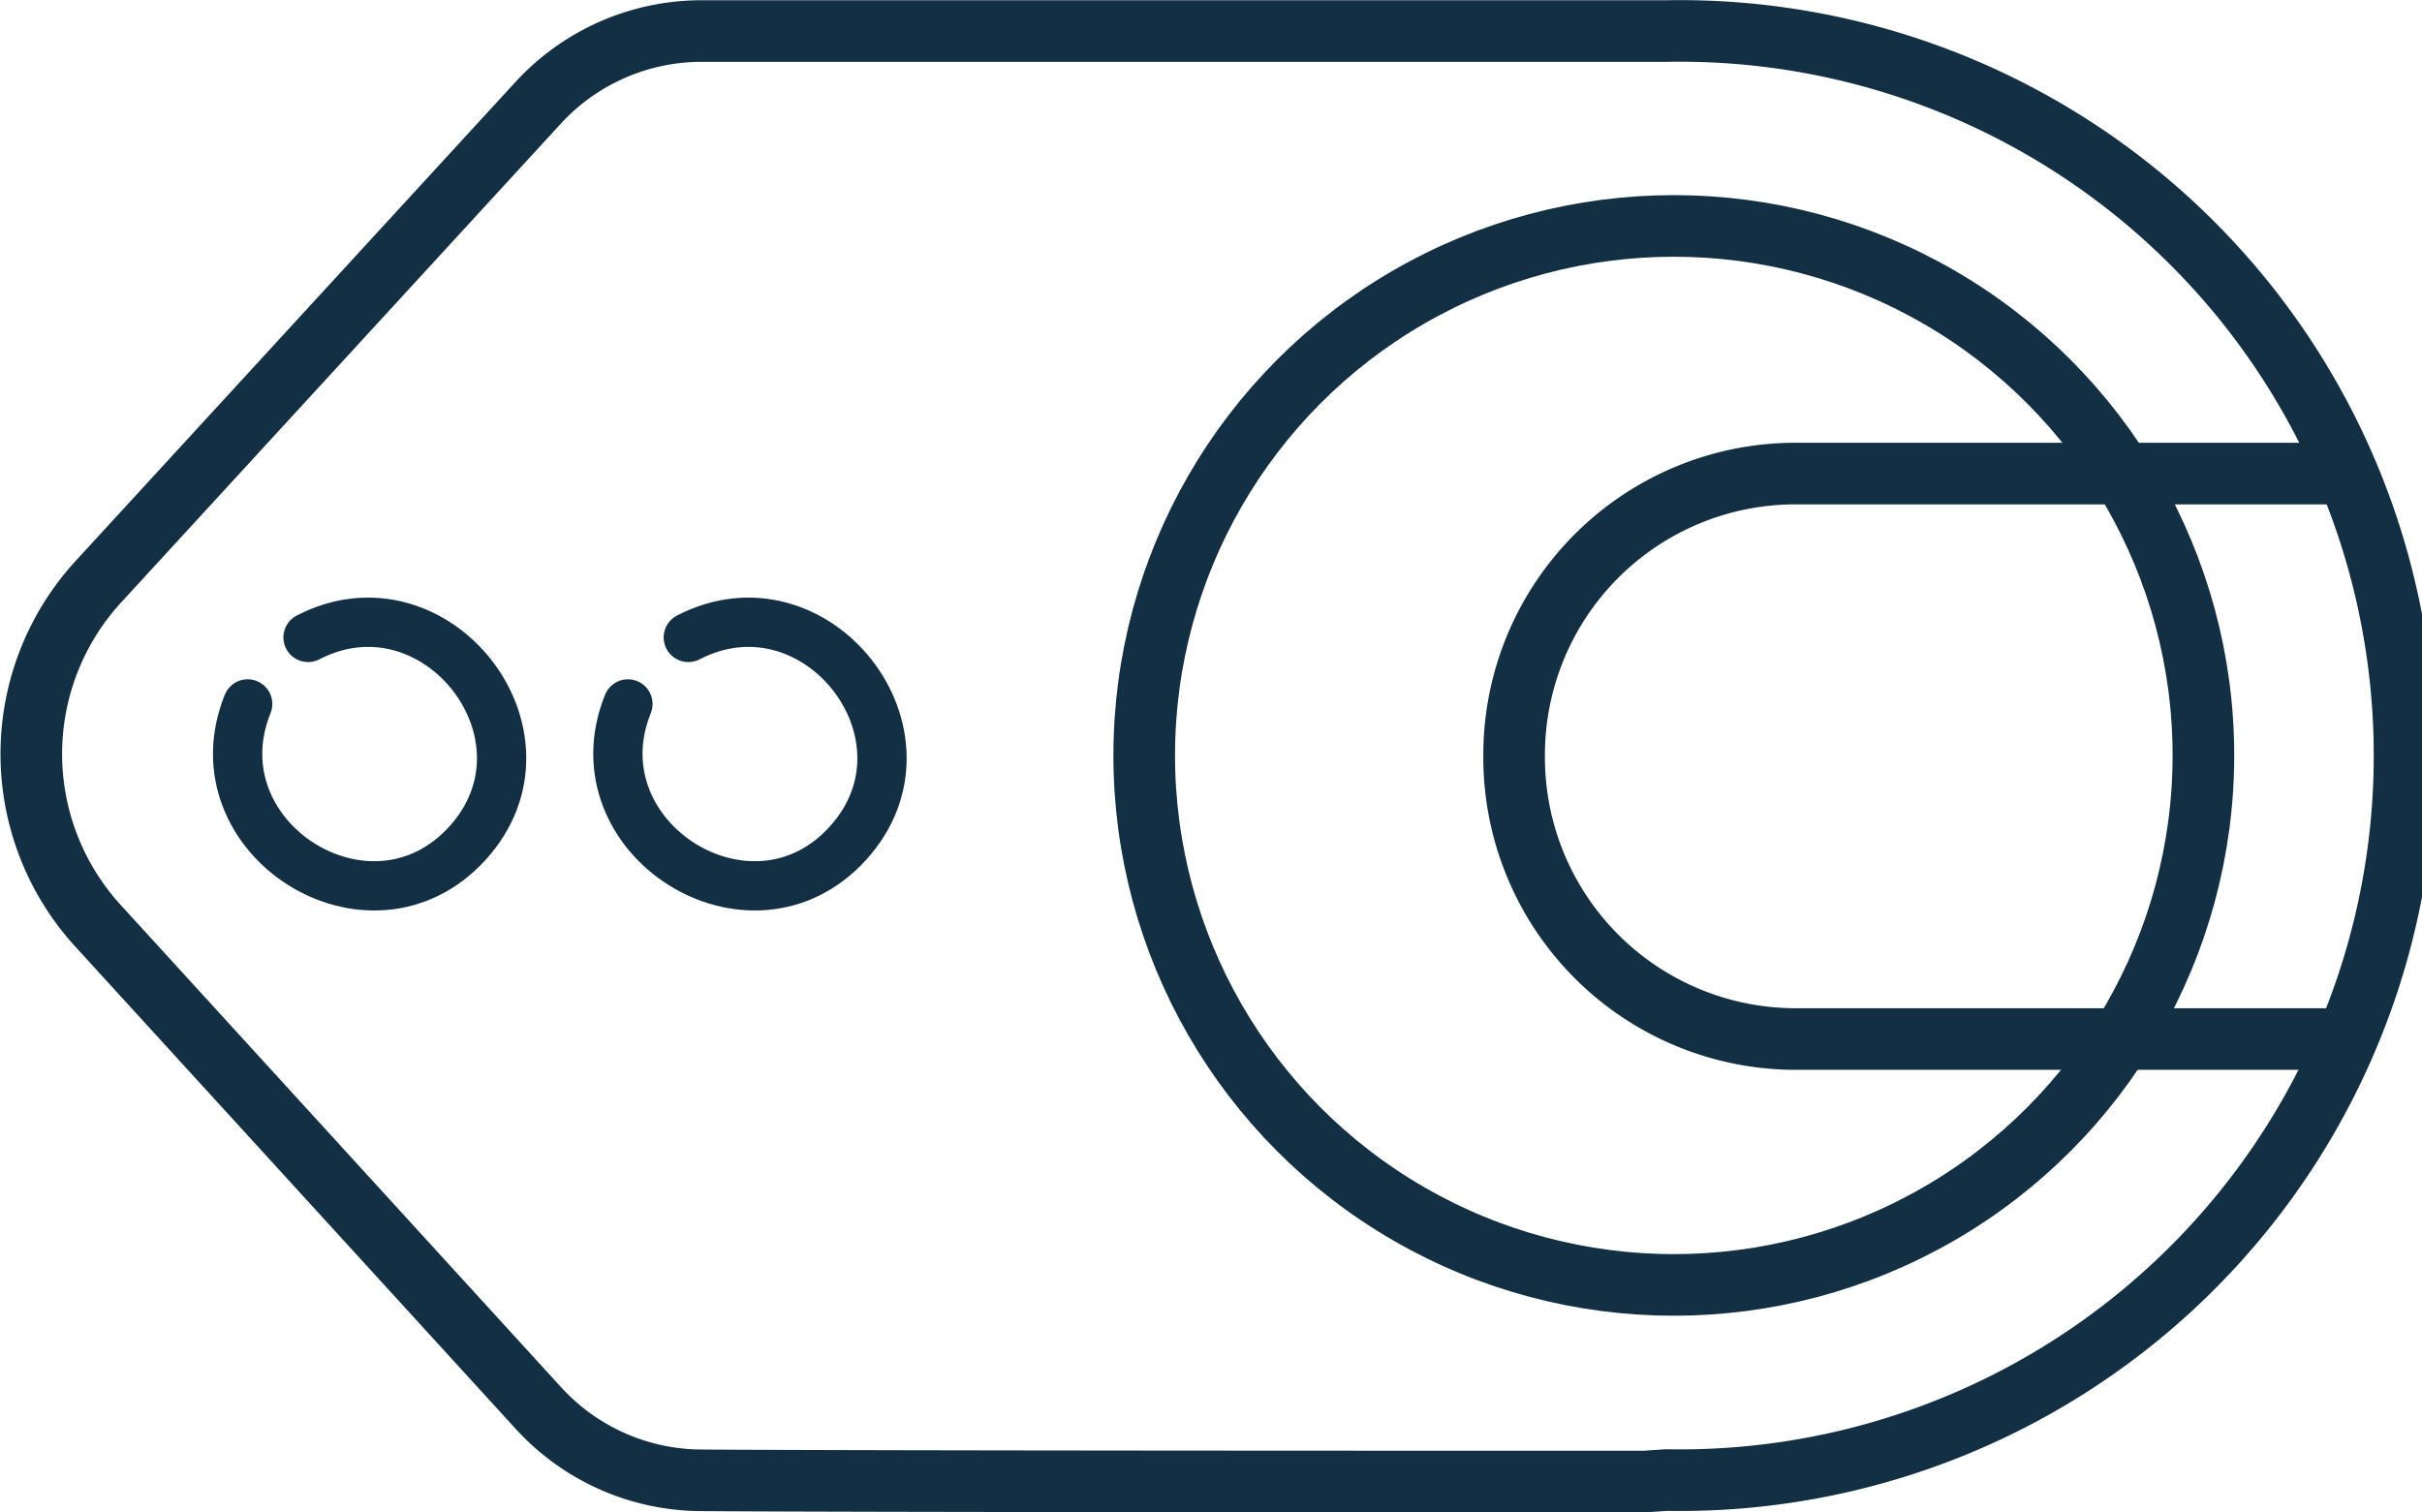
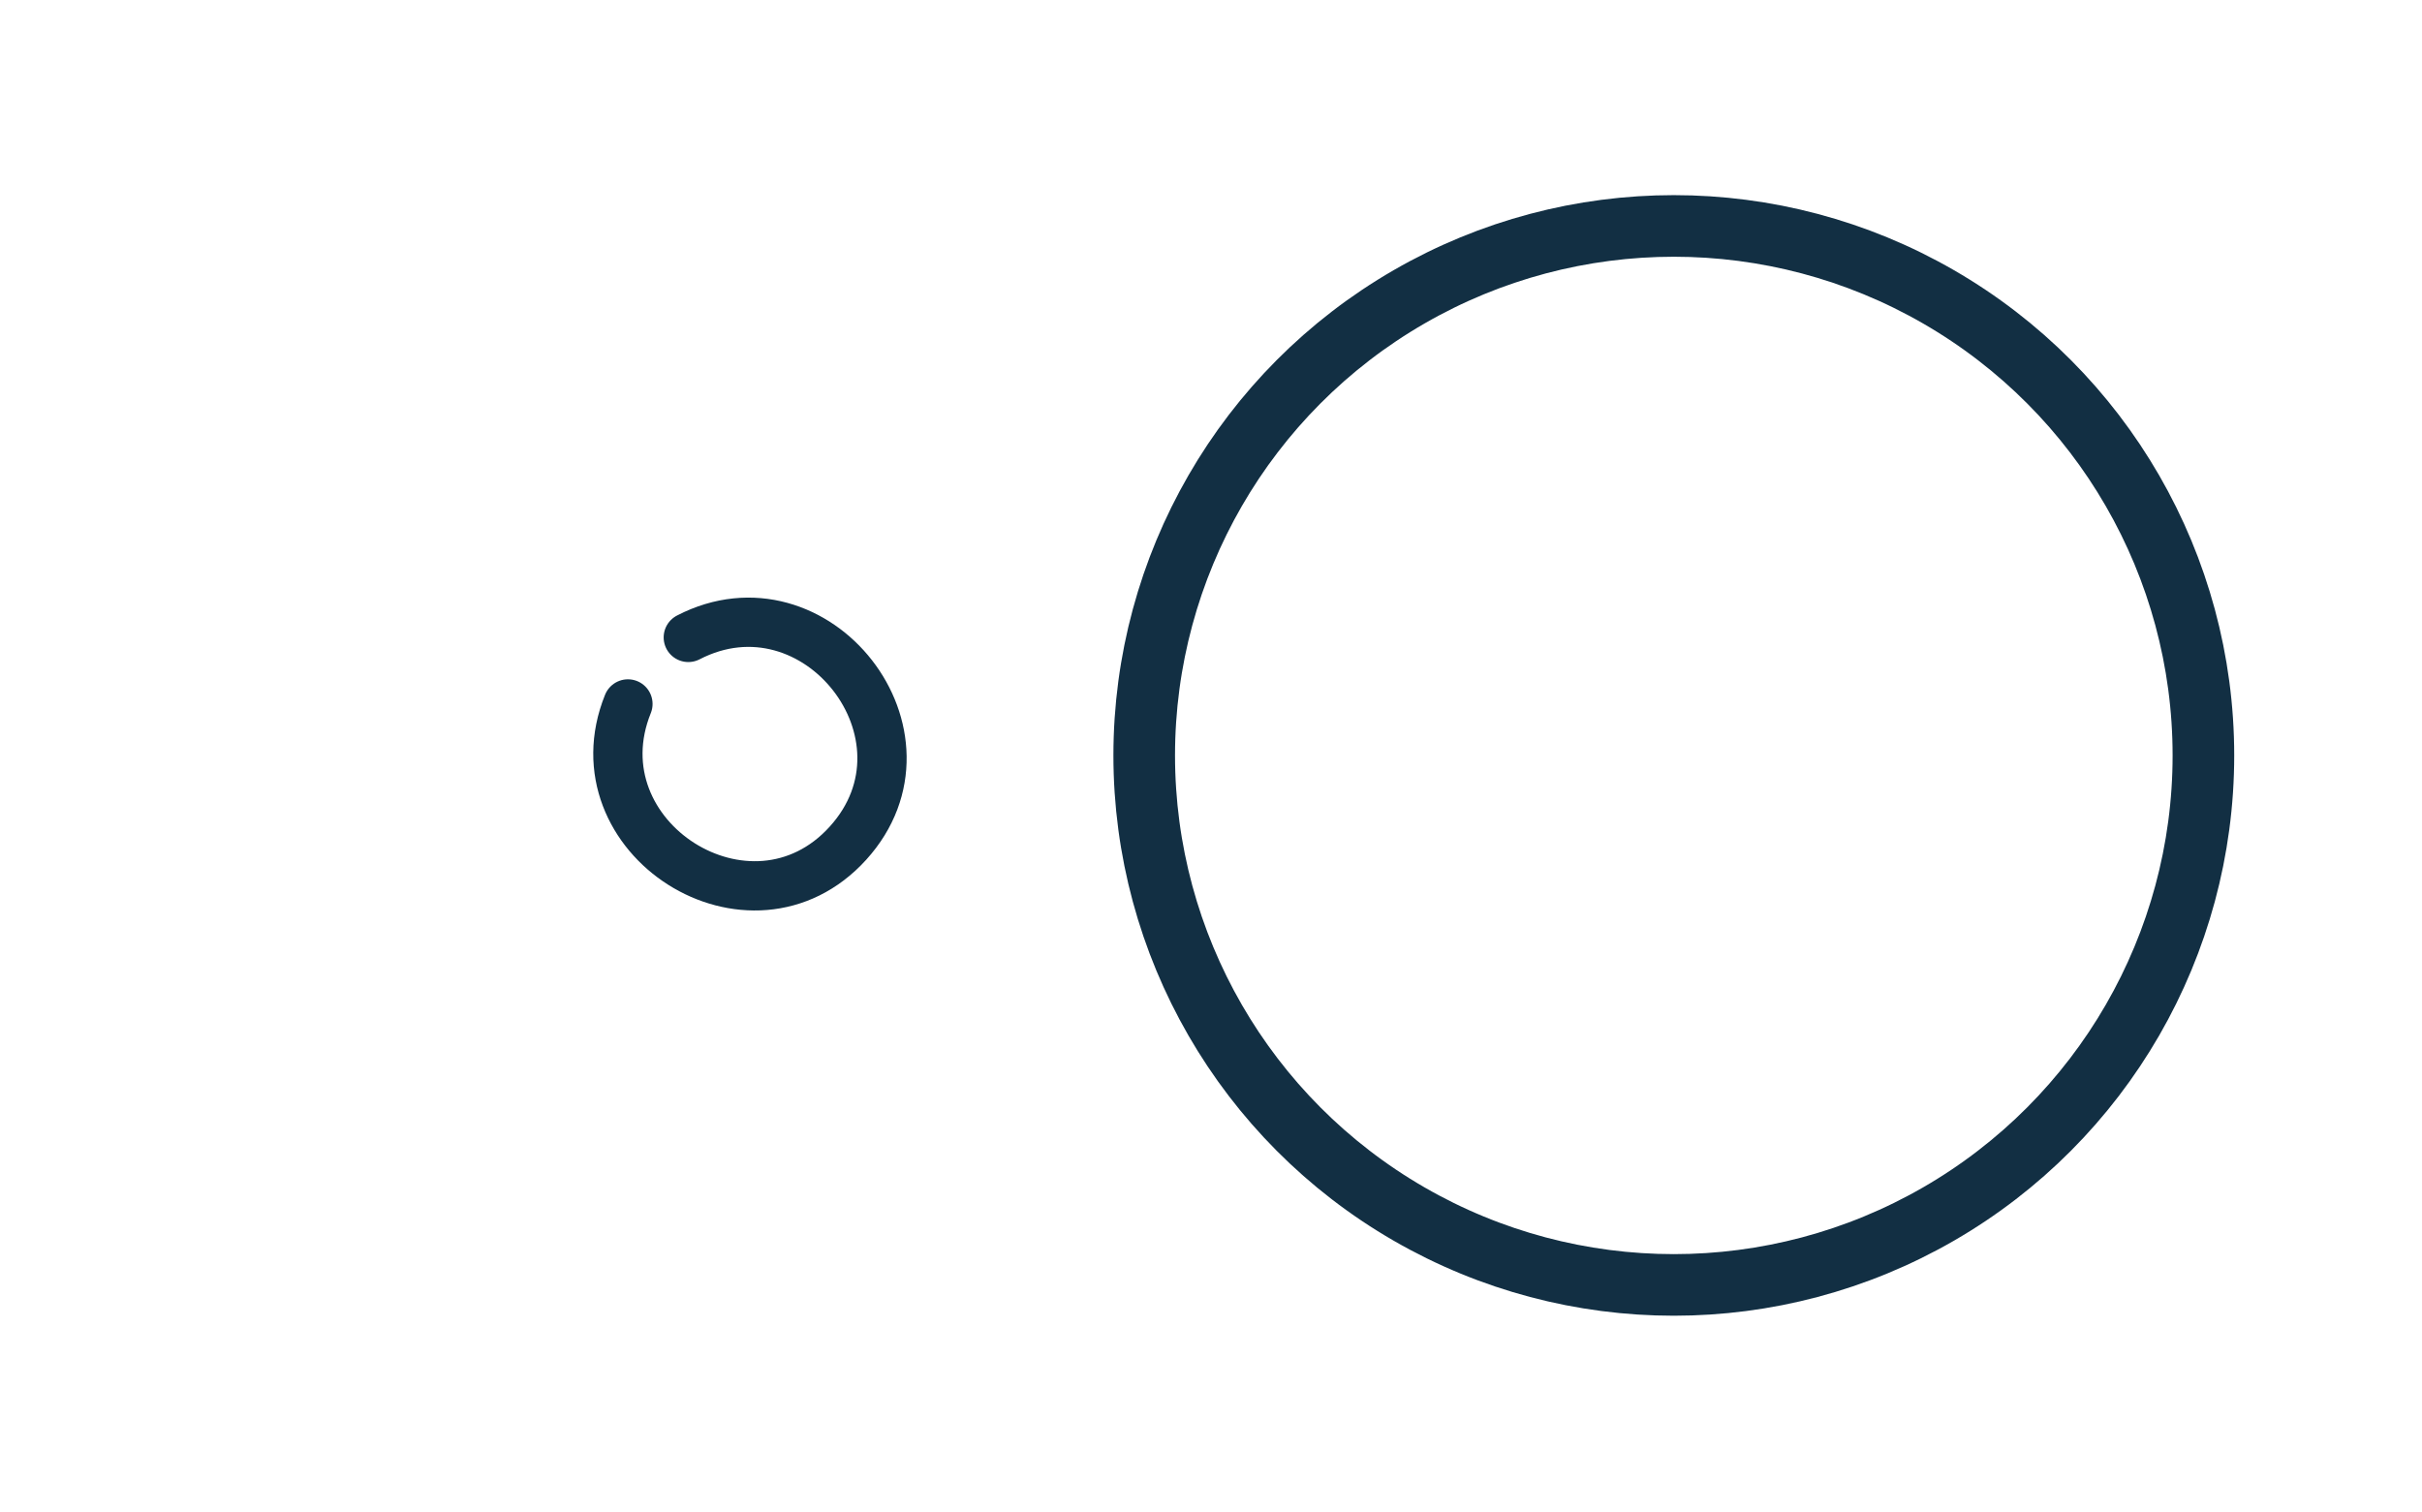
<svg xmlns="http://www.w3.org/2000/svg" viewBox="0 0 98.28 61.38">
  <defs>
    <style>.cls-1,.cls-2,.cls-3{fill:none;stroke:#122f43;}.cls-1{stroke-miterlimit:10;}.cls-1,.cls-2{stroke-width:2.5px;}.cls-2,.cls-3{stroke-linejoin:round;}.cls-3{stroke-linecap:round;stroke-width:2px;}</style>
  </defs>
  <g id="Layer_2" data-name="Layer 2">
    <g id="Calque_2" data-name="Calque 2">
      <circle class="cls-1" cx="67.92" cy="30.66" r="21.49" />
-       <path class="cls-2" d="M95.08,42.17H72.84a11.43,11.43,0,0,1-11.4-11.4v-.16A11.42,11.42,0,0,1,72.83,19.22H95.07" />
-       <path class="cls-2" d="M66.73,60.13c-6.24,0-31.62,0-38.28-.05a9,9,0,0,1-6.6-2.93L4,37.6a10.34,10.34,0,0,1,0-14L21.84,4.17a9,9,0,0,1,6.62-2.91H67.62a29.41,29.41,0,1,1,0,58.81Z" />
-       <path class="cls-3" d="M12.5,25.87c5.18-2.68,10.42,4,6.47,8.35S7.86,34,10.05,28.57" />
      <path class="cls-3" d="M27.93,25.87c5.19-2.68,10.42,4,6.48,8.35S23.29,34,25.48,28.57" />
    </g>
  </g>
</svg>